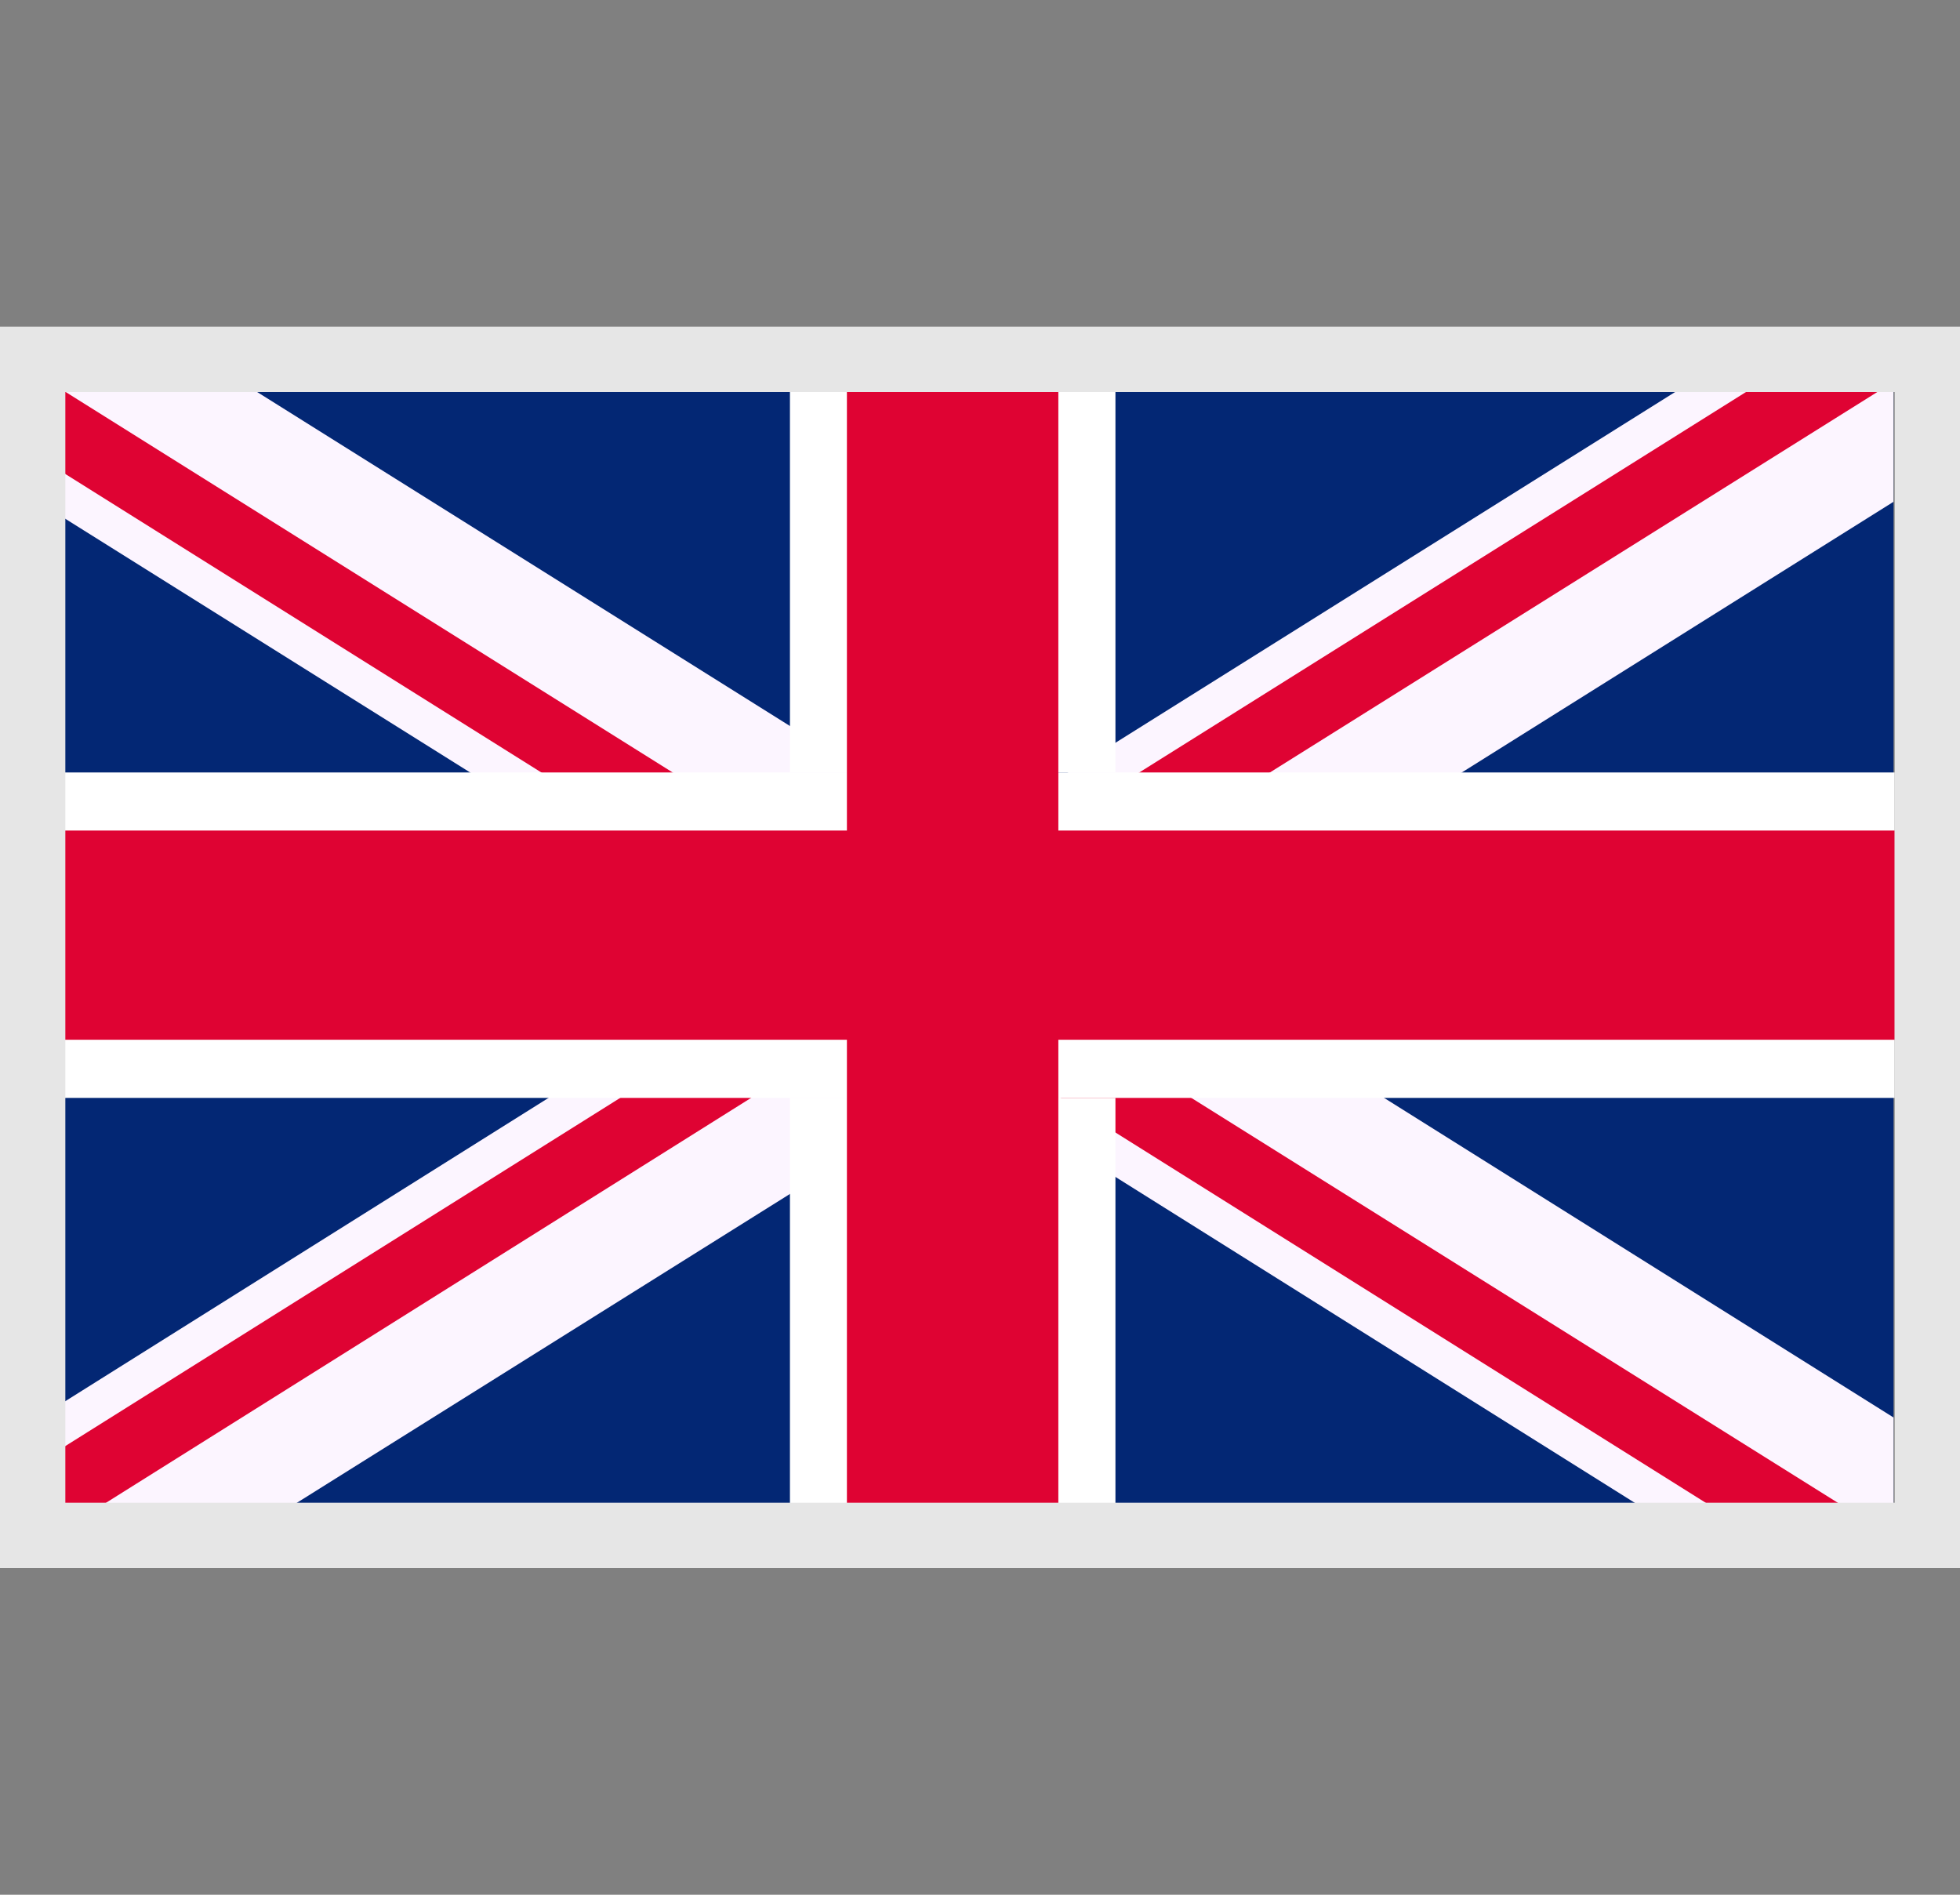
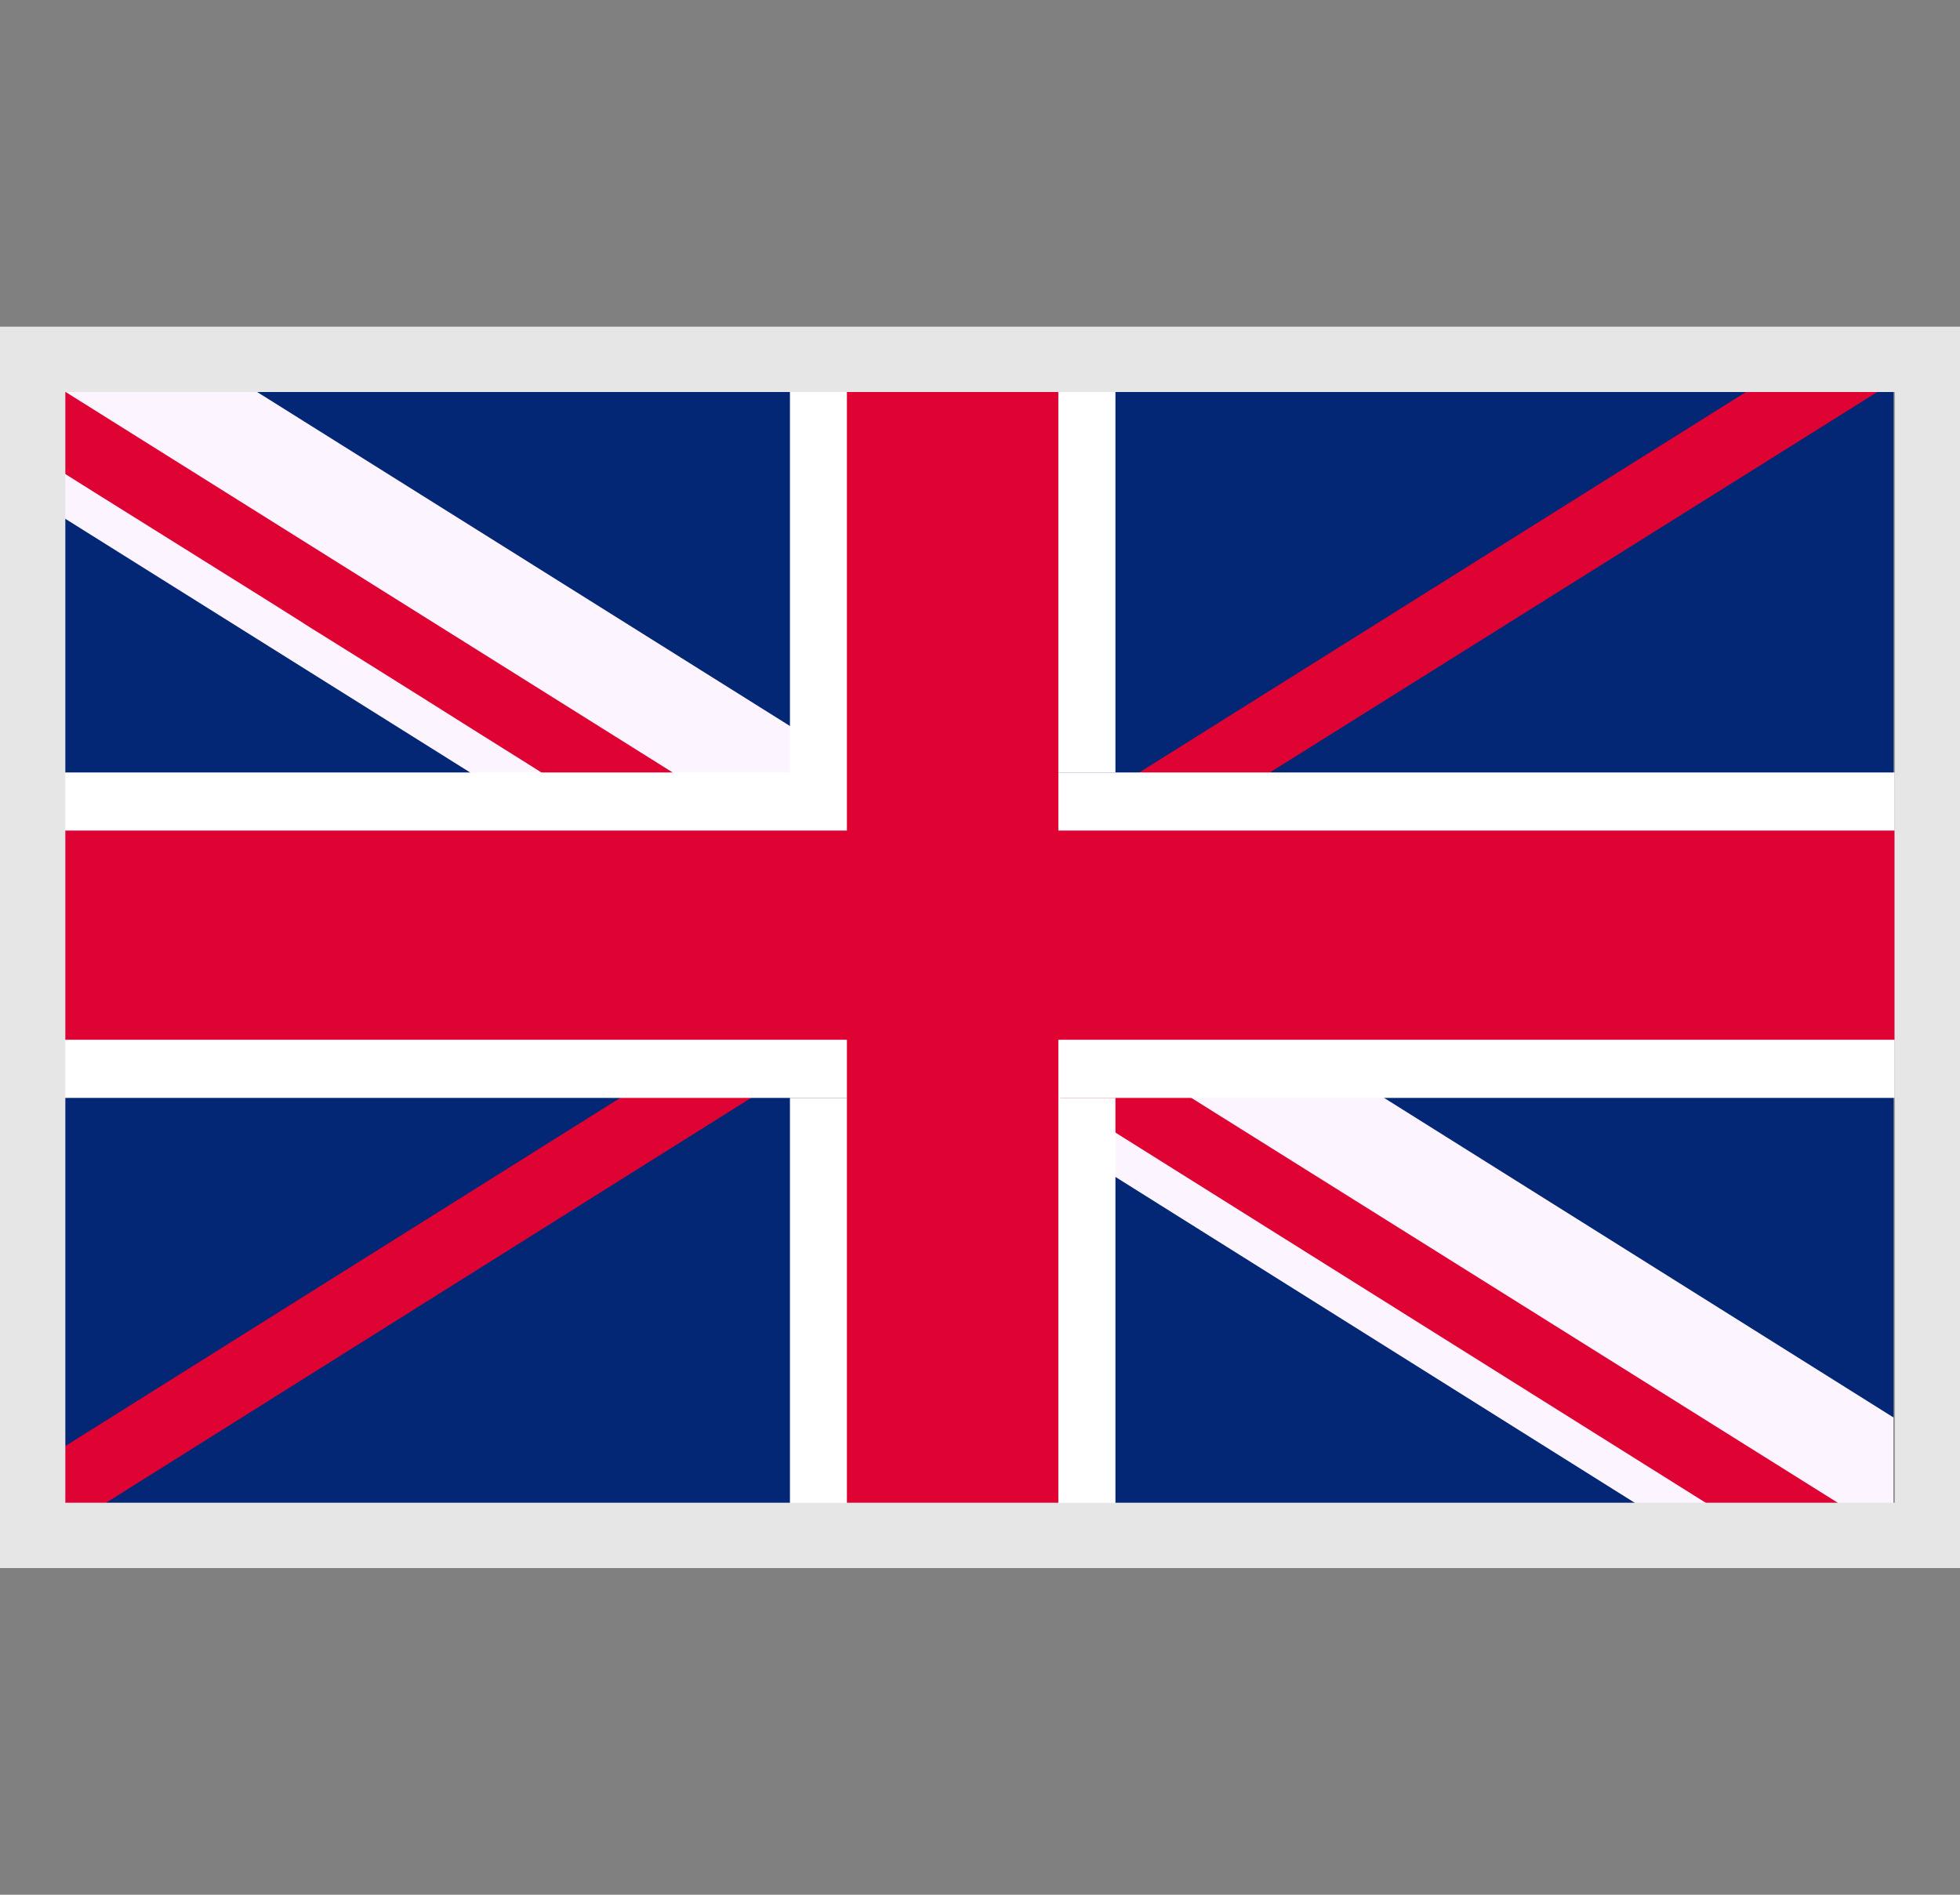
<svg xmlns="http://www.w3.org/2000/svg" width="30" height="29" viewBox="0 0 30 29">
  <rect x="0" y="0" width="30" height="29" fill="#808080" stroke="none" />
  <defs>
    <clipPath id="clip-path">
      <rect id="Rectangle_11218" data-name="Rectangle 11218" width="30" height="29" transform="translate(0.005)" fill="#fff" />
    </clipPath>
  </defs>
  <g id="United_Kingdom_Flag" data-name="United Kingdom Flag" transform="translate(-704 -482)">
    <g id="Mask_Group_39" data-name="Mask Group 39" transform="translate(703.995 482)" clip-path="url(#clip-path)">
      <g id="Group_27462" data-name="Group 27462" transform="translate(0.005 5.396)">
        <path id="Path_29395" data-name="Path 29395" d="M.028.047V18.2H28.986l0,0V.047Z" transform="translate(-0.004 -0.006)" fill="#032774" />
        <path id="Path_29396" data-name="Path 29396" d="M.028.042V1.934L7.2,6.428l1.42.889L11.774,9.3l.328.2.216.138.673.42.335.207.4.252,1.068.668.353.221,1.05.66.889.558L25.972,18.2h3.014l0,0V16.3l-7.811-4.9-1.419-.889L17.809,9.3l-.726-.454-.743-.466-.145-.093-.858-.538-.544-.341-.142-.091L13.23,6.428l-.239-.148L12.1,5.72,3.042.042H.111L.053.006Z" transform="translate(-0.004 -0.001)" fill="#fcf5ff" />
-         <path id="Path_29397" data-name="Path 29397" d="M.028,0V1.247L8.29,6.427l1.416.889,2.4,1.5.216.135.548.345.124.08.879.548.946.593.52.328.858.538.039.024.85.536L27.061,18.2l1.938.01-.006-.067L18.239,11.408l-1.156-.724-.26-.165-.483-.3-.145-.093L14.874,9.3l-1-.629-.544-.341-.335-.209-.889-.56-.389-.243L10.3,6.427.111.041.053,0Z" transform="translate(-0.004)" fill="#df0333" />
-         <path id="Path_29398" data-name="Path 29398" d="M26.542.047,17.083,5.975l-.729.458-.159.1-1.26.789-.143.091-1.466.921-.334.206-.674.42L12.1,9.1l-.328.2-1.95,1.221-1.416.889L.028,16.668V18.2h3.58L12.1,12.881l.89-.56,1.448-.908.353-.221.544-.339.523-.328.335-.209.145-.092.743-.467L17.81,9.3l3.158-1.982,1.417-.889,6.6-4.138V.406L28.761.047Z" transform="translate(-0.004 -0.006)" fill="#fcf5ff" />
+         <path id="Path_29397" data-name="Path 29397" d="M.028,0V1.247l1.416.889,2.4,1.5.216.135.548.345.124.08.879.548.946.593.52.328.858.538.039.024.85.536L27.061,18.2l1.938.01-.006-.067L18.239,11.408l-1.156-.724-.26-.165-.483-.3-.145-.093L14.874,9.3l-1-.629-.544-.341-.335-.209-.889-.56-.389-.243L10.3,6.427.111.041.053,0Z" transform="translate(-0.004)" fill="#df0333" />
        <path id="Path_29399" data-name="Path 29399" d="M28.633.047H27.626L17.442,6.433l-.36.224-.889.56-.171.105-.688.432-1.466.922-.878.548-.125.081-.548.342-.216.136-1.186.743-1.42.889L.028,17.355v.85H.68L11.5,11.414l.6-.372.821-.517.069-.043.334-.209.544-.342,1-.628,1.321-.828.145-.091.743-.468.946-.595,1.42-.889L28.914.5l.077-.054,0-.4Z" transform="translate(-0.004 -0.006)" fill="#df0333" />
        <rect id="Rectangle_11250" data-name="Rectangle 11250" width="29" height="4.981" transform="translate(0 6.427)" fill="#fff" />
        <rect id="Rectangle_11251" data-name="Rectangle 11251" width="29" height="3.202" transform="translate(0 7.316)" fill="#df0333" />
        <rect id="Rectangle_11252" data-name="Rectangle 11252" width="3.202" height="18.157" transform="translate(12.988 0.041)" fill="#cd002a" />
        <path id="Path_29400" data-name="Path 29400" d="M13.89.047V6.433h.889v4.981H13.89V18.2h4.982V11.414h-.89V6.433h.89V.047Z" transform="translate(-1.799 -0.006)" fill="#fff" />
        <rect id="Rectangle_11253" data-name="Rectangle 11253" width="3.236" height="18.157" transform="translate(12.963 0.041)" fill="#df0333" />
      </g>
    </g>
    <g id="Rectangle_11254" data-name="Rectangle 11254" transform="translate(704 487)" fill="none" stroke="#e6e6e6" stroke-width="1">
      <rect width="30" height="19" stroke="none" />
      <rect x="0.5" y="0.5" width="29" height="18" fill="none" />
    </g>
  </g>
</svg>